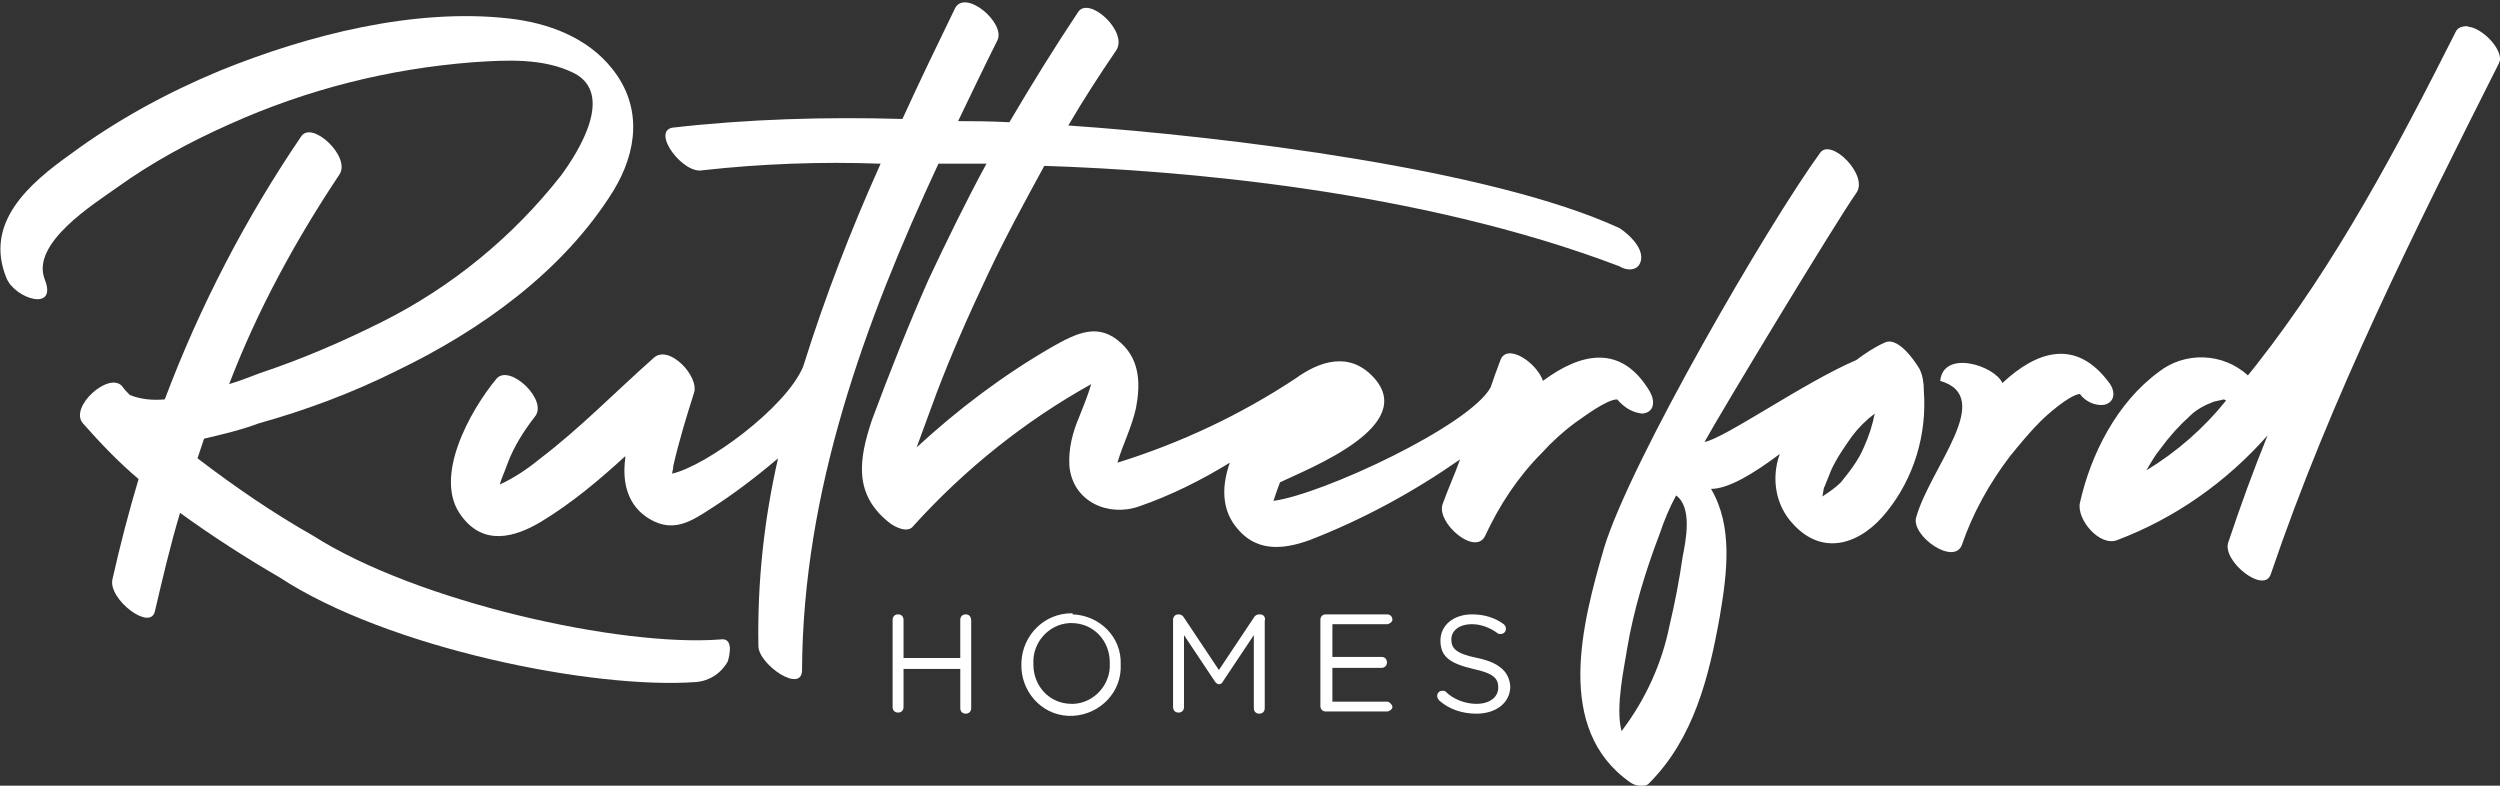
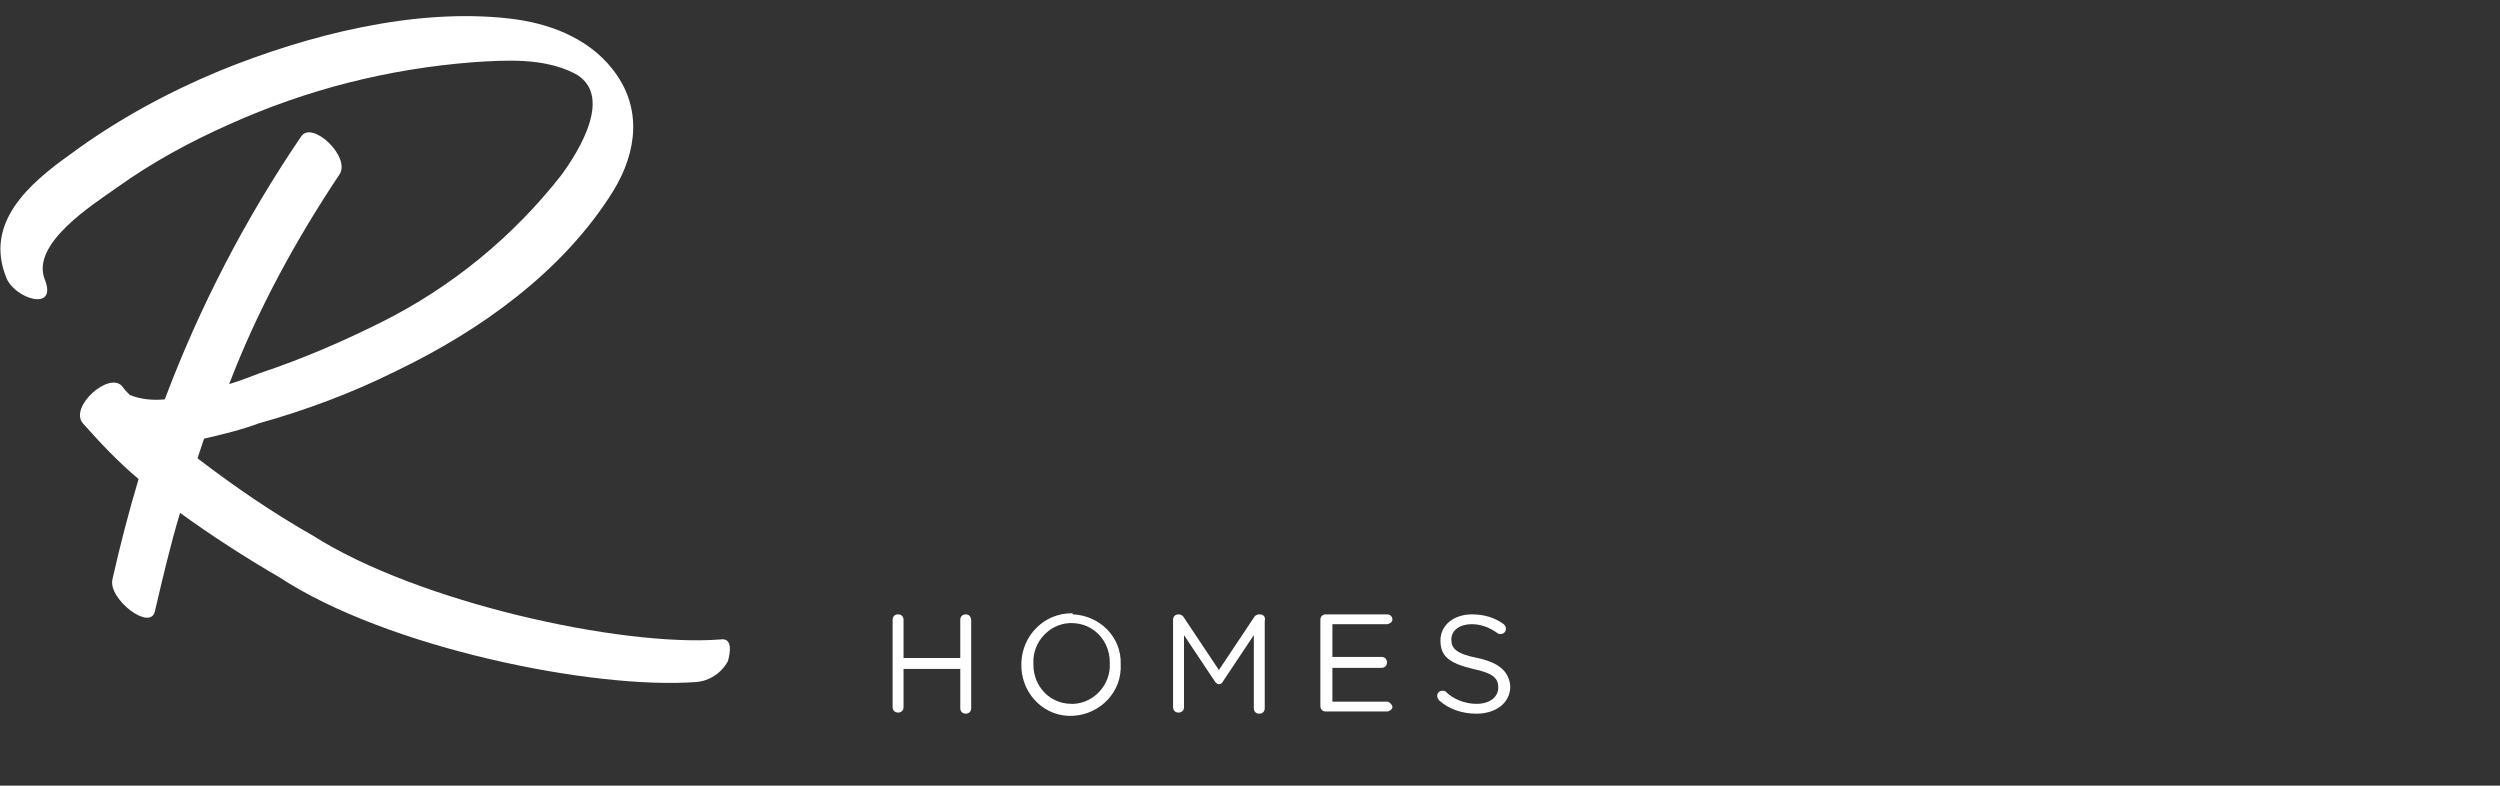
<svg xmlns="http://www.w3.org/2000/svg" id="Layer_1" viewBox="0 0 229.1 72">
  <rect x="0" y="0" width="229.1" height="72" fill="#333333" stroke="none" />
  <style>.st0{fill:#fff}</style>
  <path d="M66 58.6c-9.1.7-27.7-3.4-37.3-9.5C25 47 21.5 44.6 18.1 42l.6-1.8c1.7-.4 3.4-.8 5-1.4C28 37.6 32.3 36 36.3 34c7.7-3.7 15.3-9.1 19.9-16.5 2.2-3.6 2.7-7.7-.1-11.2-2.3-2.9-5.9-4.2-9.4-4.6-8.7-1-18.5 1.5-26.6 4.8-4.8 2-9.4 4.5-13.6 7.6-3.8 2.7-8 6.3-5.9 11.4.8 1.9 4.7 3.1 3.5.1-1.3-3.3 4.5-6.9 6.6-8.4 3.2-2.3 6.7-4.2 10.3-5.8 7.1-3.2 14.6-5.1 22.4-5.7 3-.2 6.4-.4 9.2 1 3.7 1.9.5 7.1-1.2 9.4-4.4 5.6-10 10.2-16.4 13.4-3.6 1.8-7.3 3.4-11.2 4.7-.8.3-1.8.7-2.8 1C23.6 28.4 27.1 22 31.1 16c1.1-1.6-2.5-5-3.5-3.5-5.1 7.5-9.3 15.6-12.5 24.1-1.1.1-2.2 0-3.2-.4-.2-.2-.5-.5-.7-.8-1.2-1.4-4.9 1.9-3.6 3.4 1.6 1.8 3.2 3.5 5.1 5.1-.9 3-1.7 6.1-2.4 9.2-.4 1.8 3.5 4.8 3.9 2.9.7-3 1.4-6 2.3-9 2.9 2.1 6 4.1 9.1 5.9 9.9 6.5 28.8 10.3 38.2 9.6 1.2-.1 2.3-.8 2.9-1.9.2-.7.5-2.2-.7-2" class="st0" />
-   <path d="M150.5 37.9c1.1-.1 1.2-1.1.7-2-2.6-4.4-6.3-3.6-9.8-1-.6-1.7-3.3-3.5-3.9-1.9-.3.8-.6 1.6-.9 2.5-1.9 3.5-15.4 9.8-19.9 10.4.2-.6.4-1.2.6-1.7 2.7-1.3 12.8-5.2 8.5-9.7-2.2-2.3-4.9-1.4-7.1.2-5 3.3-10.5 5.9-16.3 7.7.5-1.7 1.3-3.2 1.7-5 .4-2.1.4-4.3-1.3-5.9-2.1-2-4.1-1-6.4.3-4.5 2.6-8.6 5.7-12.4 9.2.6-1.6 1.2-3.3 1.8-4.9 1.4-3.7 3-7.3 4.7-10.9 1.6-3.4 3.4-6.7 5.2-10 12.4.4 34.3 2.2 52.7 9.2.8.5 1.9.4 2-.7s-1.2-2.3-2-2.8c-11.7-5.4-36-8.4-50.5-9.4 1.4-2.4 2.9-4.7 4.4-6.9 1.1-1.7-2.5-5-3.5-3.5-2.2 3.3-4.3 6.7-6.3 10.1-2-.1-3.6-.1-4.7-.1 1.2-2.5 2.4-5 3.6-7.4.8-1.6-3-4.8-3.9-2.9-1.7 3.5-3.2 6.6-4.8 10.1-7-.2-14.1 0-21.1.8-1.9.4 1 4.3 2.8 3.9 5.4-.6 10.9-.8 16.3-.6-2.7 6-5.1 12.2-7.1 18.6-1.6 3.8-8.9 9.1-12 9.8 0-.2.1-.4.1-.7.5-2.2 1.2-4.5 1.9-6.7.5-1.5-2.3-4.5-3.7-3.2-3.5 3.1-6.8 6.5-10.5 9.3-1.1.9-2.3 1.7-3.6 2.3.2-.7.5-1.3.7-1.9.6-1.6 1.5-3 2.5-4.3 1.3-1.5-2.3-4.9-3.5-3.5-2.4 2.9-5.9 9.1-3.2 12.6 2 2.7 4.8 2 7.3.5 2.8-1.7 5.3-3.8 7.7-6v.2c-.3 2.2.2 4.4 2.3 5.6s3.7.2 5.4-.9c2.2-1.4 4.3-3 6.3-4.7-1.3 5.7-1.9 11.4-1.8 17.2 0 1.7 4.1 4.5 4 2.1C73.6 45 79.2 29.6 86 15h4.4c-1.9 3.5-3.6 7-5.3 10.6-1.9 4.3-3.6 8.6-5.2 12.9-1.2 3.6-1.7 6.8 1.6 9.4.5.4 1.7 1 2.2.3 4.7-5.2 10.2-9.6 16.3-13-.3 1-.7 2-1.1 3-.6 1.4-1 2.9-.9 4.5.3 3.3 3.6 4.7 6.4 3.7 2.9-1 5.7-2.4 8.3-4-.7 2-.8 4.1.5 5.8 1.8 2.4 4.3 2.2 6.8 1.3 4.9-1.9 9.5-4.4 13.8-7.4-.5 1.4-1.1 2.7-1.6 4.1-.6 1.7 3 4.8 3.9 2.9 1.3-2.8 3-5.4 5.2-7.6.9-1 2-2 3.1-2.8.6-.4 2.8-2.1 3.8-2.1.7.8 1.4 1.2 2.3 1.3m20.3 3.1c-.5 1.2-1.3 2.2-2.1 3.2-.5.5-1.1.9-1.7 1.3.1-.4.1-.8.2-.9l.6-1.5c.5-1.1 1.2-2.1 1.9-3.1.6-.8 1.3-1.5 2.1-2.1-.2 1-.5 2-1 3.1m-16.6 10c-.3 2.1-.7 4.2-1.2 6.3-.7 3.5-2.2 6.8-4.4 9.7-.6-2.2.3-6.1.5-7.5.6-3.6 1.7-7.2 3-10.6.4-1.2.9-2.4 1.5-3.5 1.5 1.1.9 4.1.6 5.6m22.1-15.2c0-.7-.1-1.4-.4-2 0 0-1.8-3.1-3.2-2.4-.9.4-1.8 1-2.6 1.6-4.7 2-12.1 7.2-13.9 7.5 1.6-2.9 12-20.1 13.9-22.8 1.2-1.6-2.3-5.1-3.3-3.7-4.8 6.6-17.4 28.3-19.8 36.2-2 6.9-4.6 16.6 2.4 21.5.4.3 1.3.5 1.7.1 4.1-4.1 5.5-9.7 6.5-15.3.7-4.1 1.2-8.3-.8-11.7 1.6 0 3.9-1.4 6.3-3.2-.8 2.2-.4 4.7 1.2 6.4 2.8 3.1 6.3 1.8 8.6-1.1 2.5-3.1 3.7-7.1 3.4-11.1m16.5 1.3c1-.2 1.1-1.2.5-2-3-4.1-6.6-3-9.8 0-.7-1.6-5.4-3.1-5.7-.2 5.1 1.5-.9 7.9-2.2 12.5-.5 1.7 3.5 4.5 4.2 2.5 1-2.9 2.5-5.6 4.4-8.1.9-1.1 1.8-2.2 2.8-3.2.5-.5 2.6-2.4 3.6-2.5.5.7 1.4 1.1 2.2 1m3.9 6c.4-.7.8-1.4 1.3-2 .8-1.1 1.7-2.1 2.7-3 .6-.6 1.4-1 2.2-1.3l.9-.2.2.1c-2 2.5-4.5 4.7-7.3 6.4m29.8-40.6c-.2 0-.3-.1-.5-.1-.3 0-.7.1-.9.4 0 .1-.1.1-.1.2-5.3 10.5-10.9 21.1-18.2 30.4l-.8 1c-2.3-2.1-5.8-2.2-8.2-.3-3.8 2.8-6.2 7.5-7.2 12-.3 1.5 1.8 4 3.4 3.4 5.3-2 10-5.3 13.8-9.6-1.3 3.2-2.5 6.5-3.6 9.8-.6 1.7 3.3 4.8 3.9 2.9 5.5-16.2 13.2-31.5 20.9-46.8 0-.1.1-.2.1-.3.1-1-1.3-2.6-2.6-3" class="st0" />
  <path d="M88.5 56.3c-.3 0-.5.2-.5.5v3.5h-5.2v-3.5c0-.3-.2-.5-.5-.5s-.5.2-.5.5v8c0 .3.2.5.5.5s.5-.2.5-.5v-3.5H88v3.6c0 .3.2.5.5.5s.5-.2.5-.5v-8c0-.4-.2-.6-.5-.6m13.2 4.5c.1 1.9-1.4 3.6-3.3 3.7h-.2c-2 0-3.5-1.6-3.5-3.6v-.1c-.1-1.9 1.4-3.6 3.3-3.7h.2c2 0 3.5 1.6 3.5 3.6v.1zm-3.5-4.6c-2.5 0-4.5 2-4.6 4.5v.1c-.1 2.5 1.8 4.7 4.3 4.8 2.5.1 4.7-1.8 4.8-4.3v-.4c.1-2.5-1.9-4.5-4.4-4.6 0-.1 0-.1-.1-.1m17.3.1h-.1c-.2 0-.4.1-.5.3l-3.2 4.8-3.2-4.8c-.1-.2-.3-.3-.5-.3-.3 0-.5.2-.5.5v8c0 .3.2.5.5.5s.5-.2.5-.5v-6.6l2.8 4.2c.1.2.3.3.4.3.2 0 .3-.1.4-.3l2.8-4.2v6.7c0 .3.2.5.5.5s.5-.2.5-.5v-8c.1-.3-.1-.6-.4-.6m11.7 8h-5.1v-3.1h4.5c.3 0 .5-.2.5-.5s-.2-.5-.5-.5h-4.5v-3h5c.2 0 .5-.2.5-.4 0-.3-.2-.5-.5-.5h-5.6c-.3 0-.5.2-.5.5v7.9c0 .3.2.5.5.5h5.6c.2 0 .5-.2.5-.4s-.2-.4-.4-.5m8.2-4c-2-.4-2.4-.9-2.4-1.7 0-.8.7-1.4 1.9-1.4.8 0 1.6.3 2.3.8.1.1.2.1.3.1.3 0 .5-.2.5-.5 0-.2-.1-.3-.2-.4-.8-.6-1.8-.9-2.9-.9-1.7 0-2.9 1-2.9 2.4 0 1.5.9 2.1 3 2.6 1.9.4 2.3.9 2.3 1.7 0 .9-.8 1.5-2 1.5-1 0-2.1-.4-2.8-1.1-.1-.1-.2-.1-.3-.1-.3 0-.5.2-.5.5 0 .1.1.3.2.4.9.8 2.1 1.2 3.4 1.2 1.8 0 3.1-1 3.1-2.5-.1-1.4-1.1-2.2-3-2.6" class="st0" />
</svg>